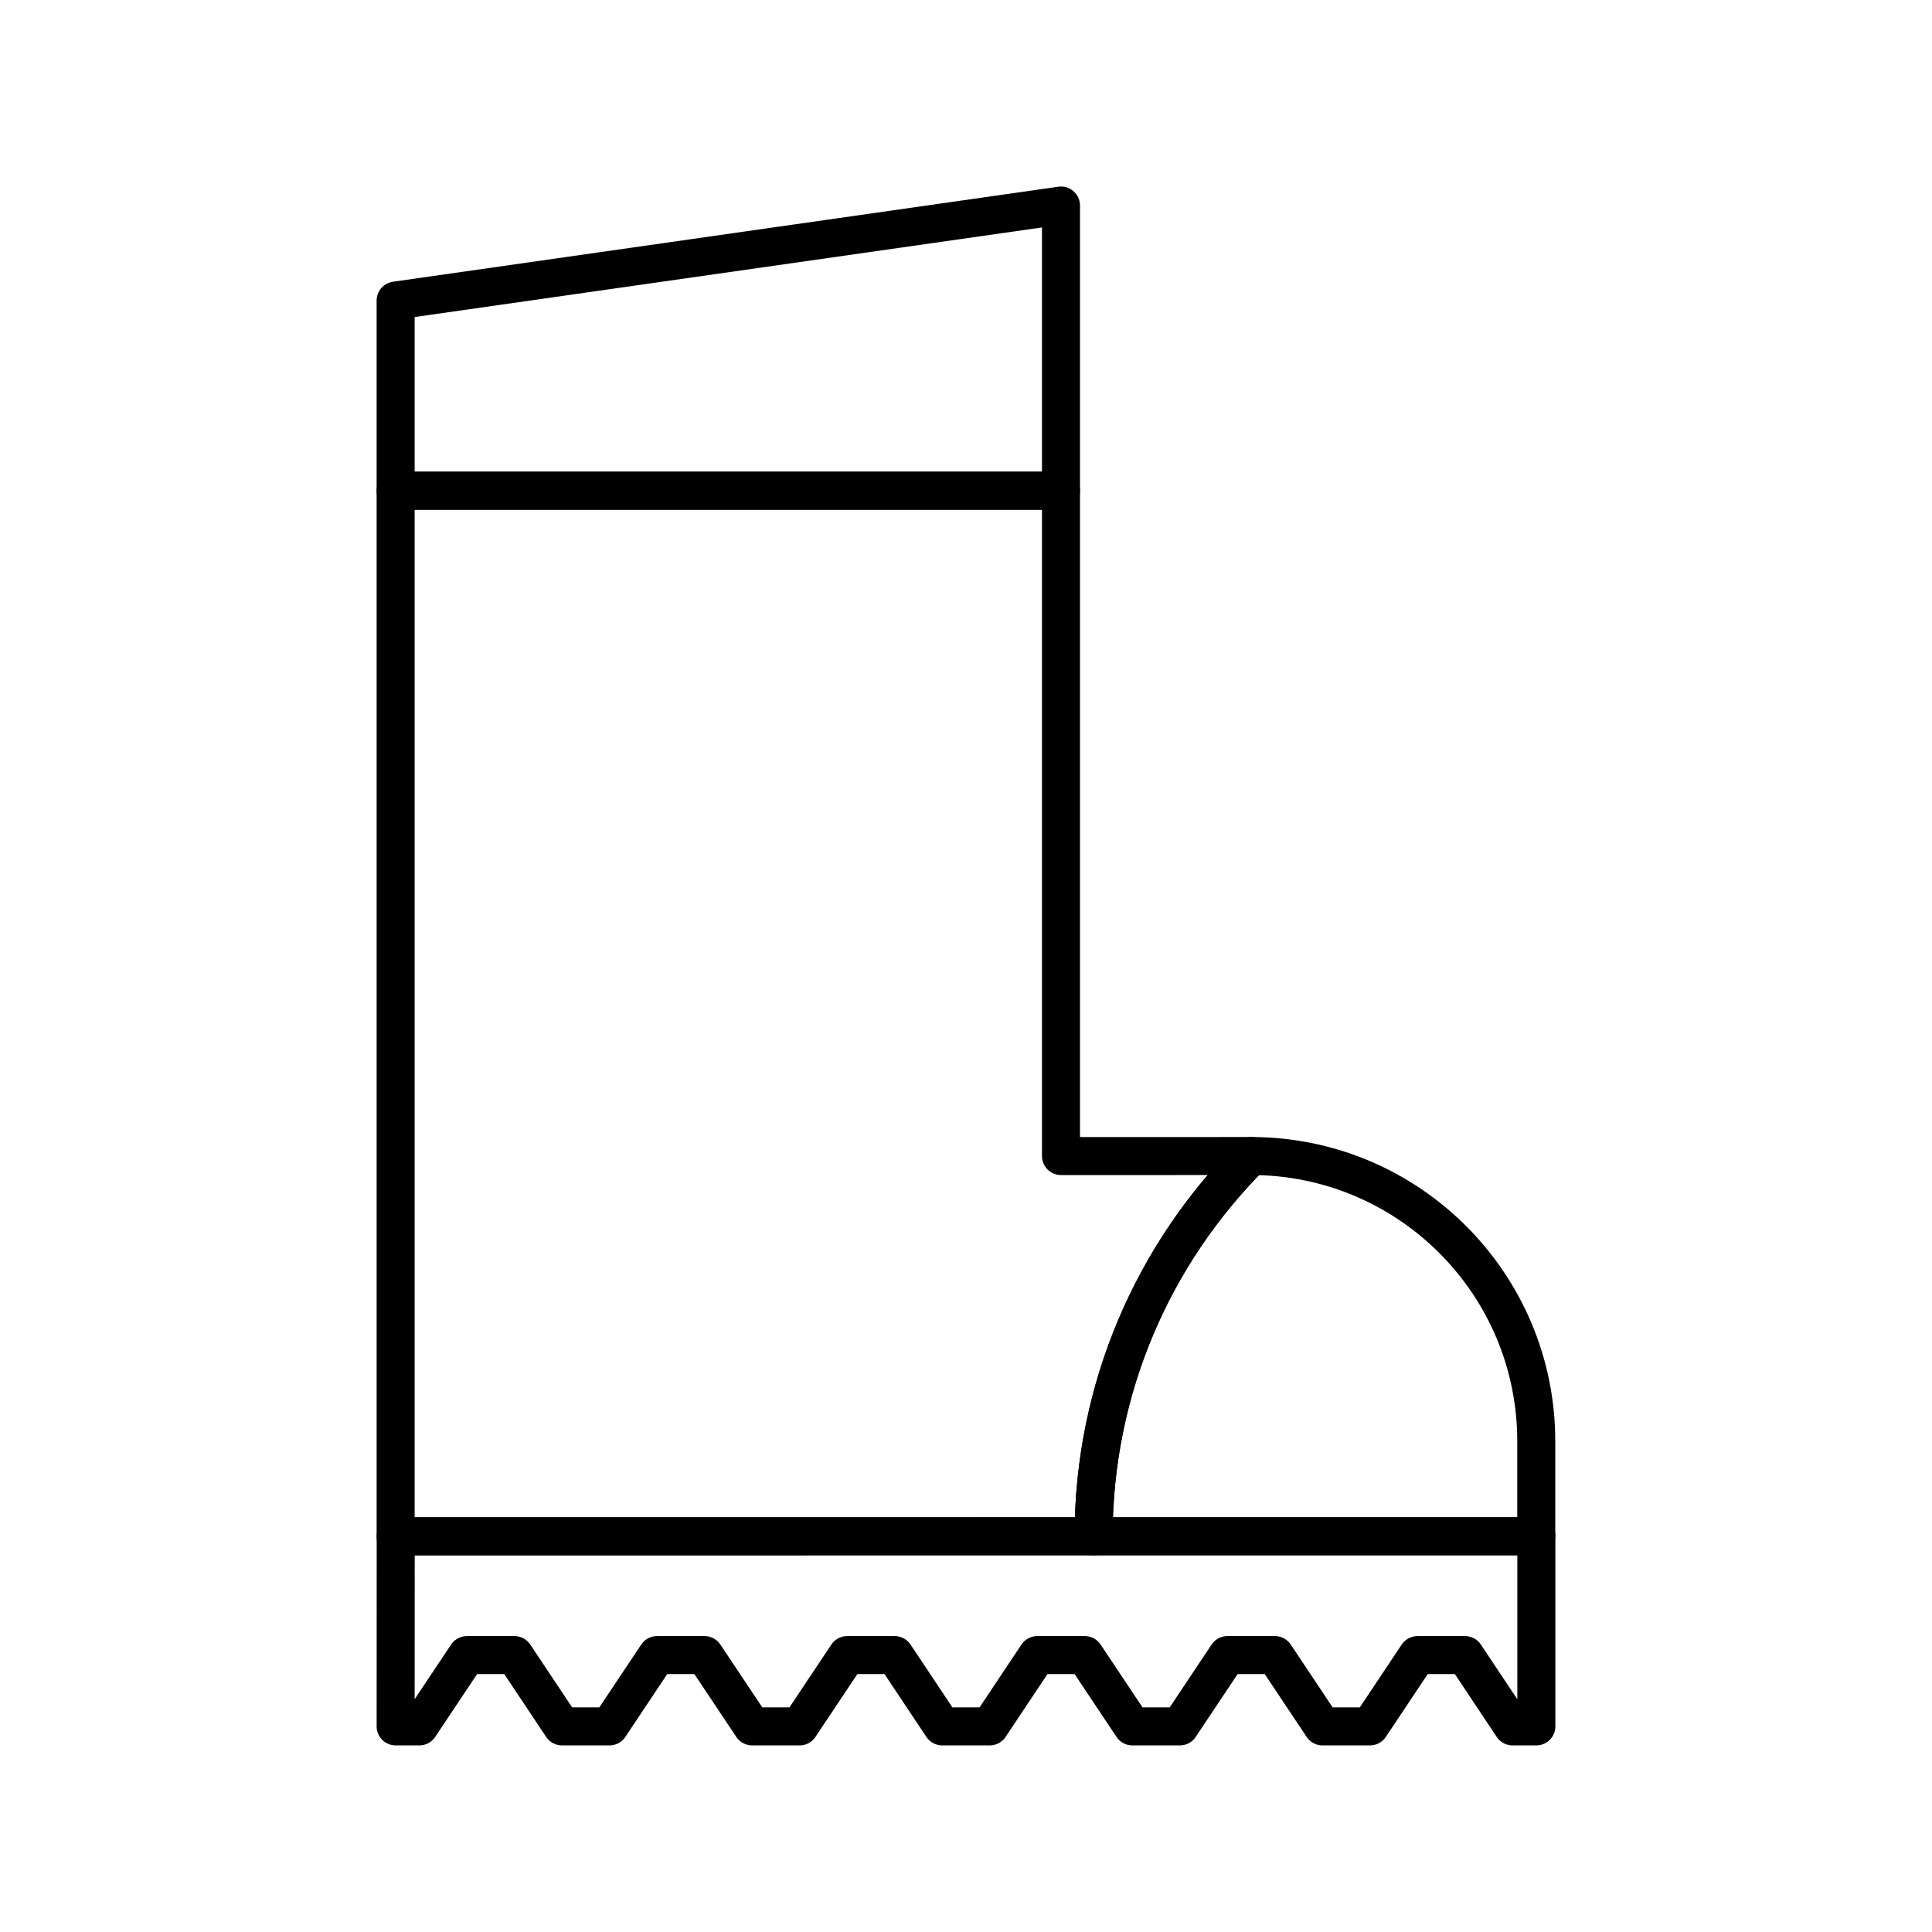
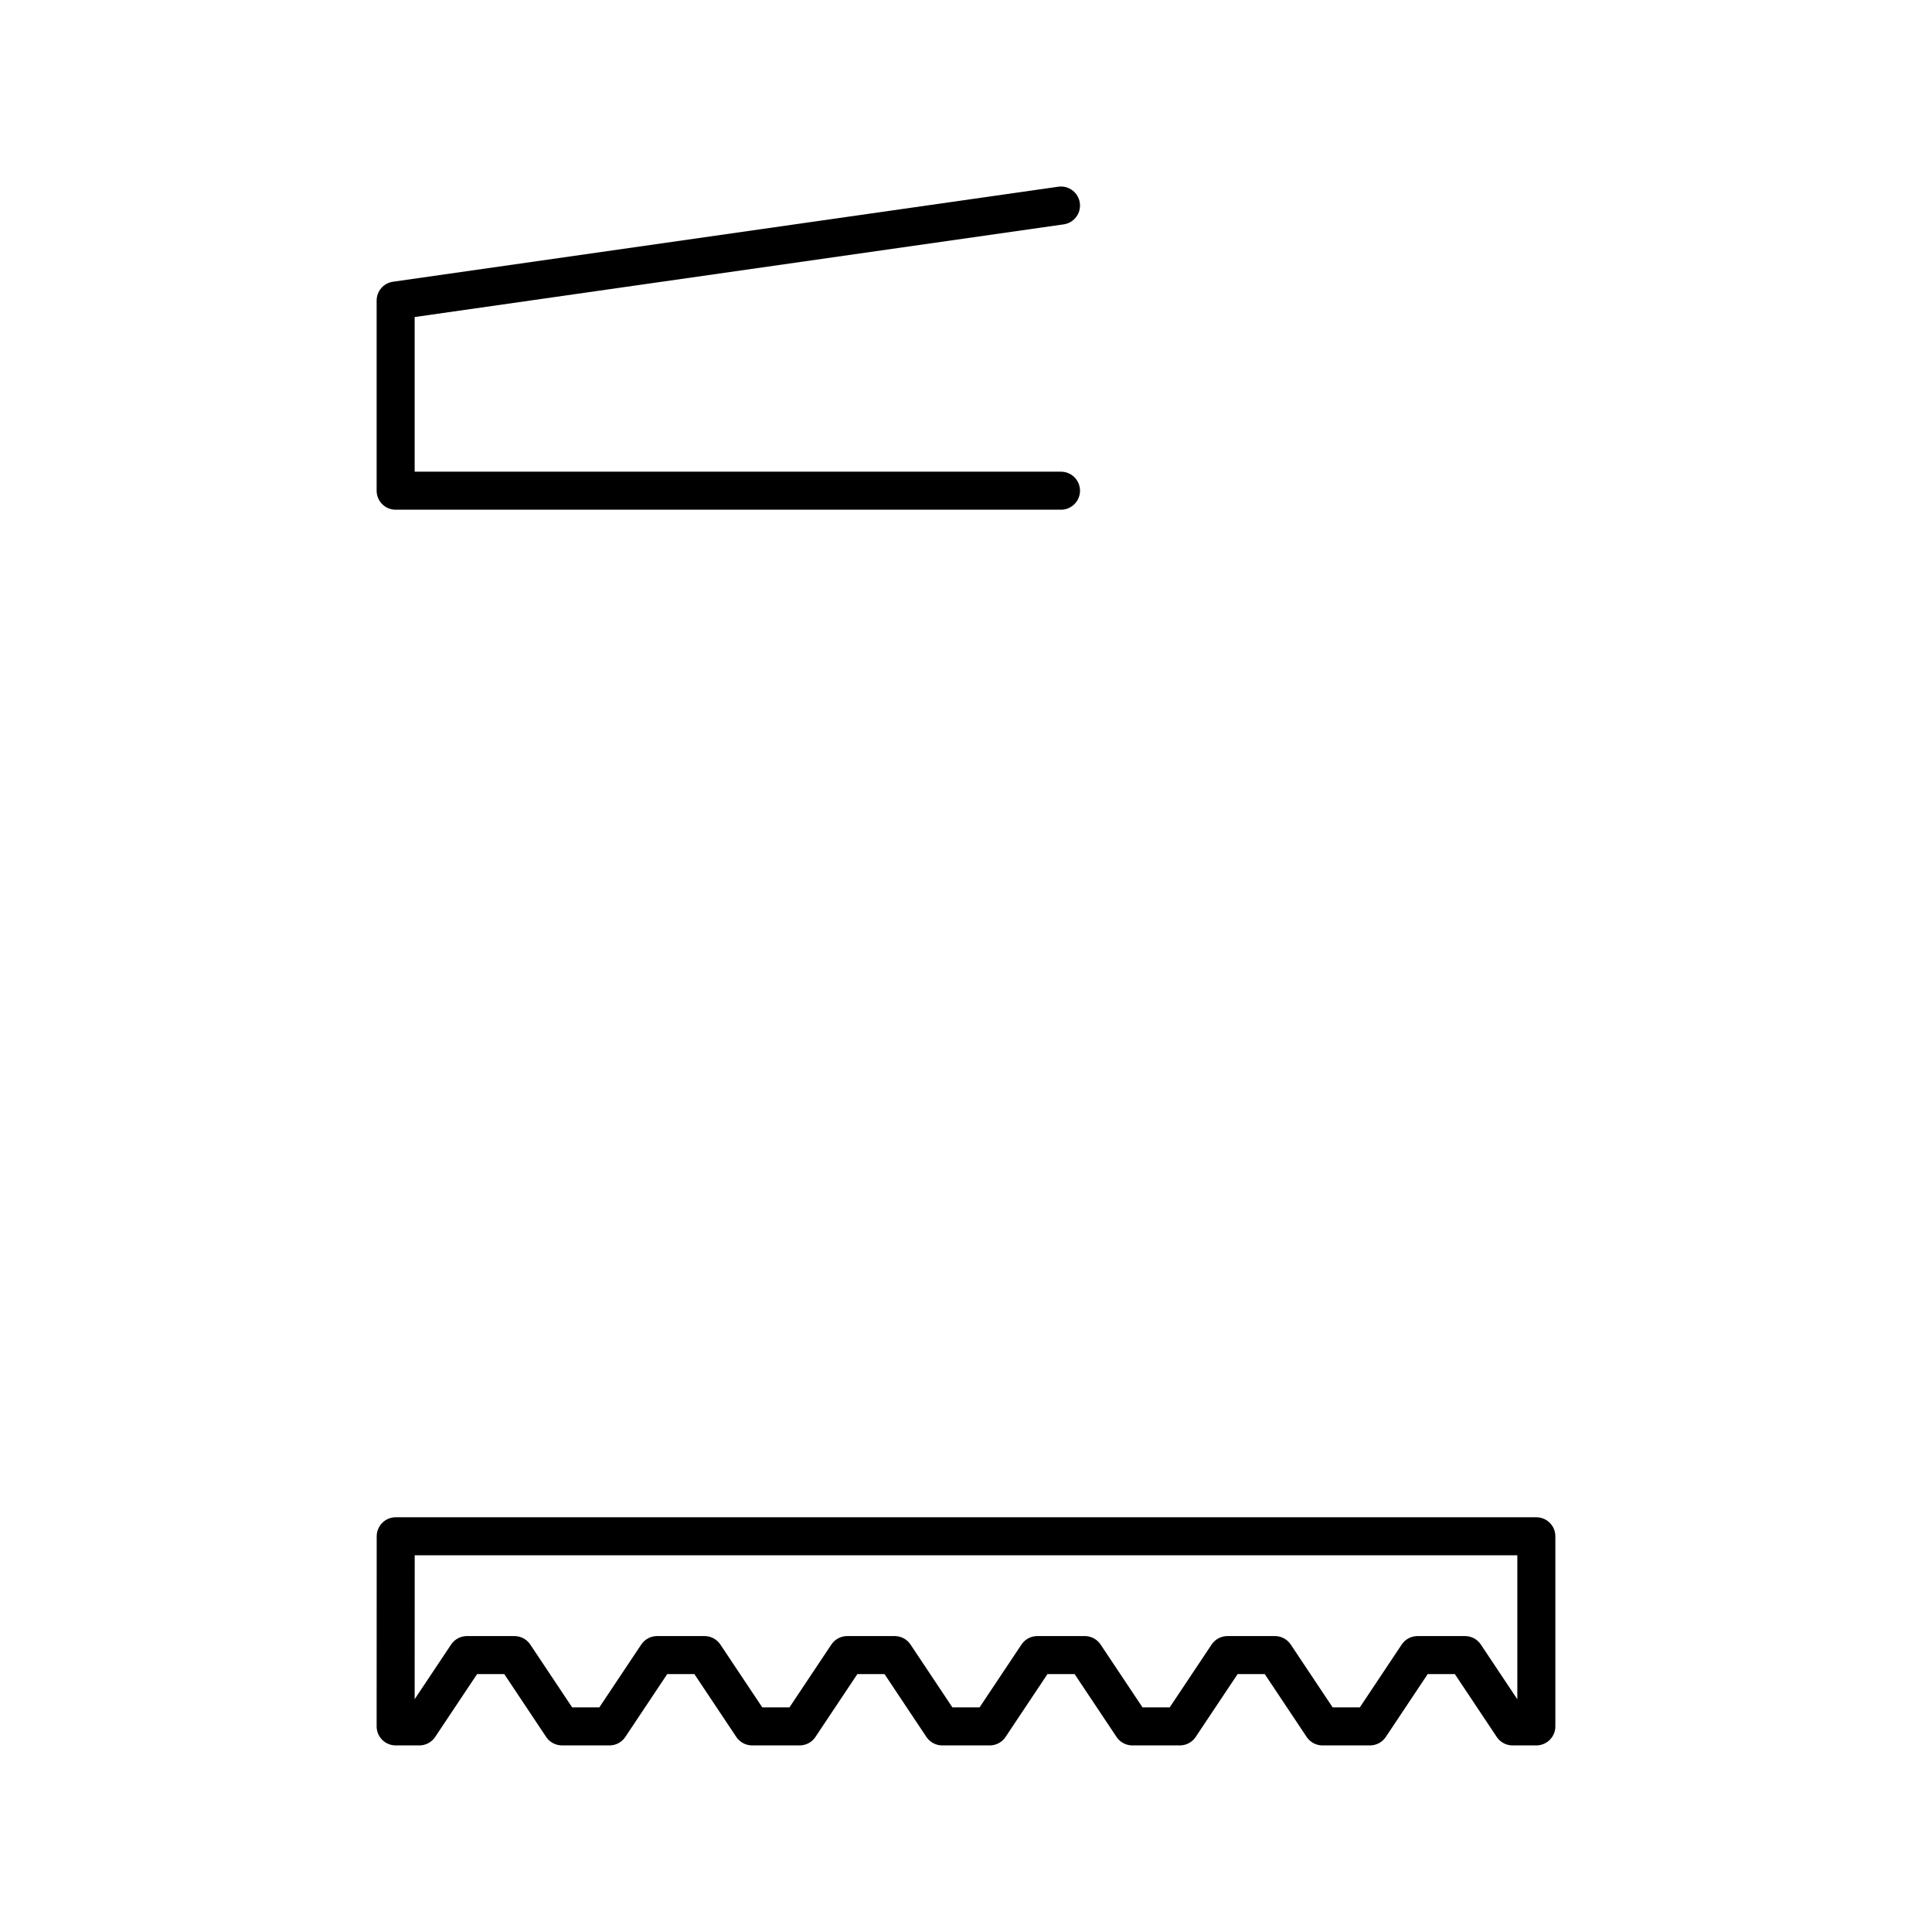
<svg xmlns="http://www.w3.org/2000/svg" width="800px" height="800px" version="1.1" viewBox="144 144 512 512">
  <g fill="none" stroke="#000000" stroke-linecap="round" stroke-linejoin="round" stroke-miterlimit="10" stroke-width="2">
    <path transform="matrix(5.038 0 0 5.038 148.09 148.09)" d="m20 90h1.248l2.501-3.75h2.501l2.499 3.75h2.501l2.501-3.75h2.499l2.501 3.75h2.5l2.501-3.75h2.5l2.499 3.75h2.501l2.5-3.75h2.499l2.501 3.75h2.501l2.501-3.75h2.499l2.5 3.75h2.501l2.499-3.75h2.5l2.499 3.75h1.252v-10h-60z" />
-     <path transform="matrix(5.038 0 0 5.038 148.09 148.09)" d="m56.714 80.001c0-7.813 3.168-14.883 8.287-20.003l-10.002 7.76e-4v-34.998h-34.999v55.001z" />
-     <path transform="matrix(5.038 0 0 5.038 148.09 148.09)" d="m56.714 80.001c0-7.813 3.168-14.883 8.287-20.003 8.283 0 14.998 6.718 14.998 15.001v5.002z" />
-     <path transform="matrix(5.038 0 0 5.038 148.09 148.09)" d="m54.999 25h-34.999v-10.002l34.999-4.998z" />
+     <path transform="matrix(5.038 0 0 5.038 148.09 148.09)" d="m54.999 25h-34.999v-10.002l34.999-4.998" />
  </g>
</svg>